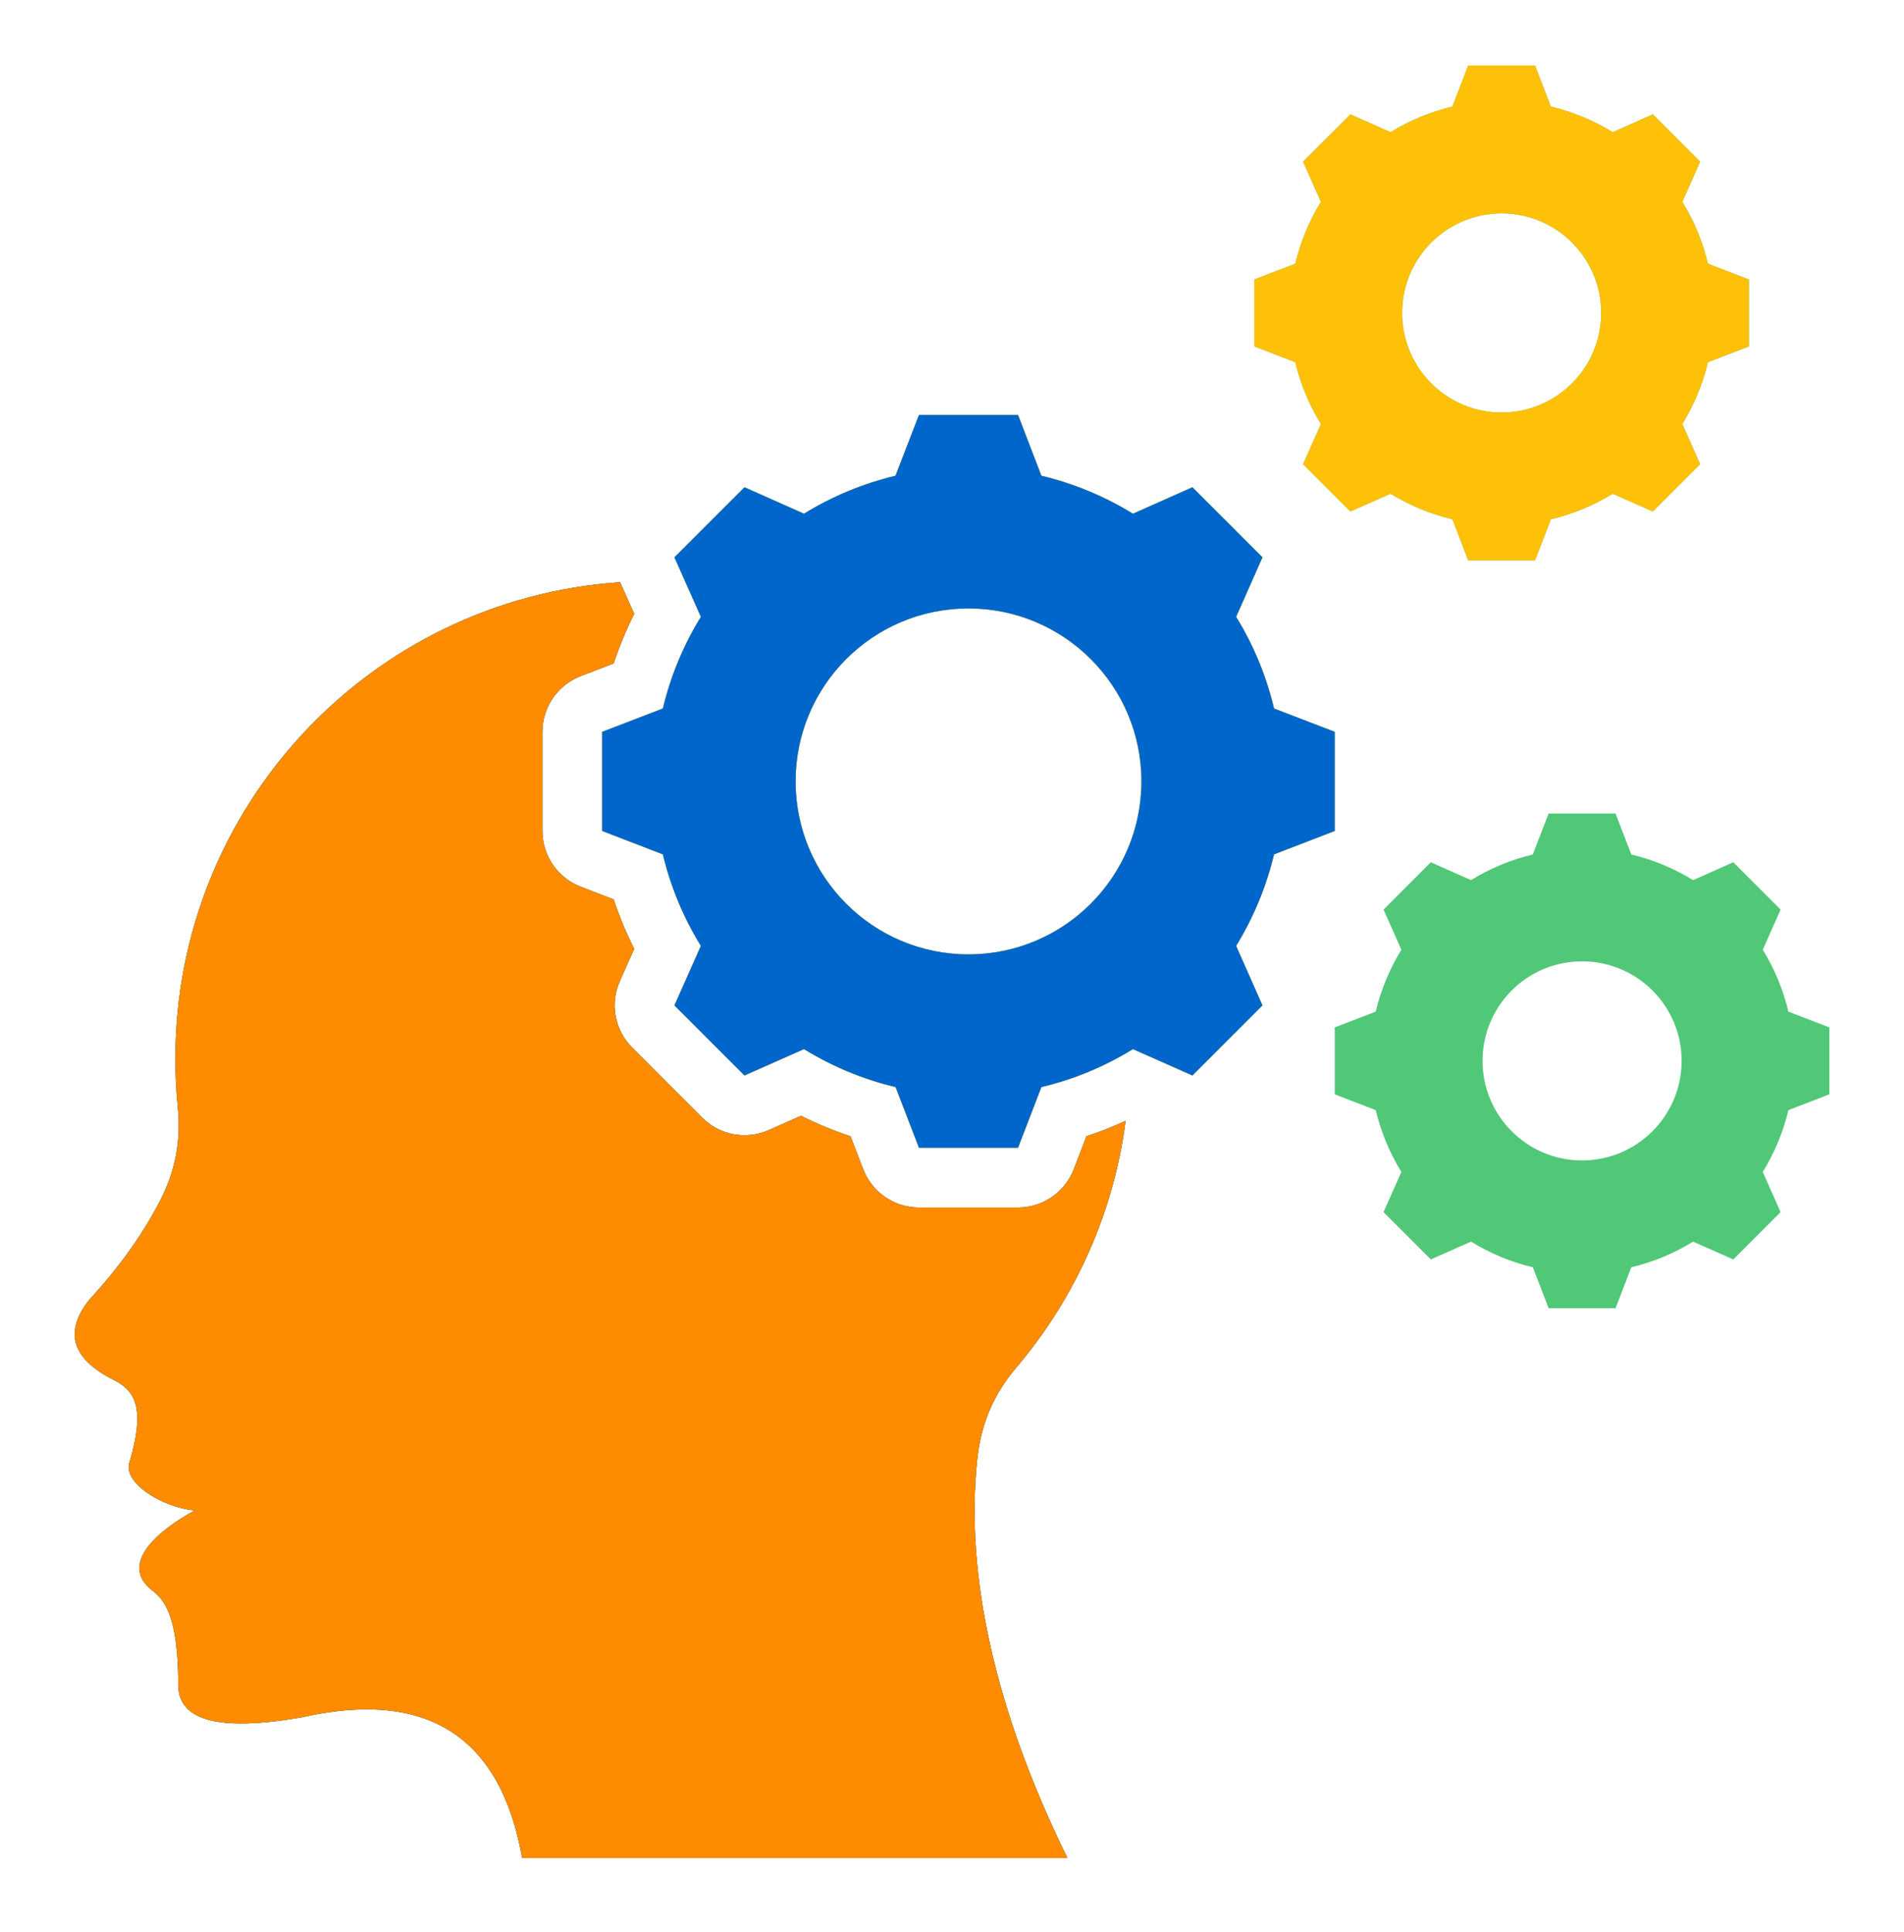
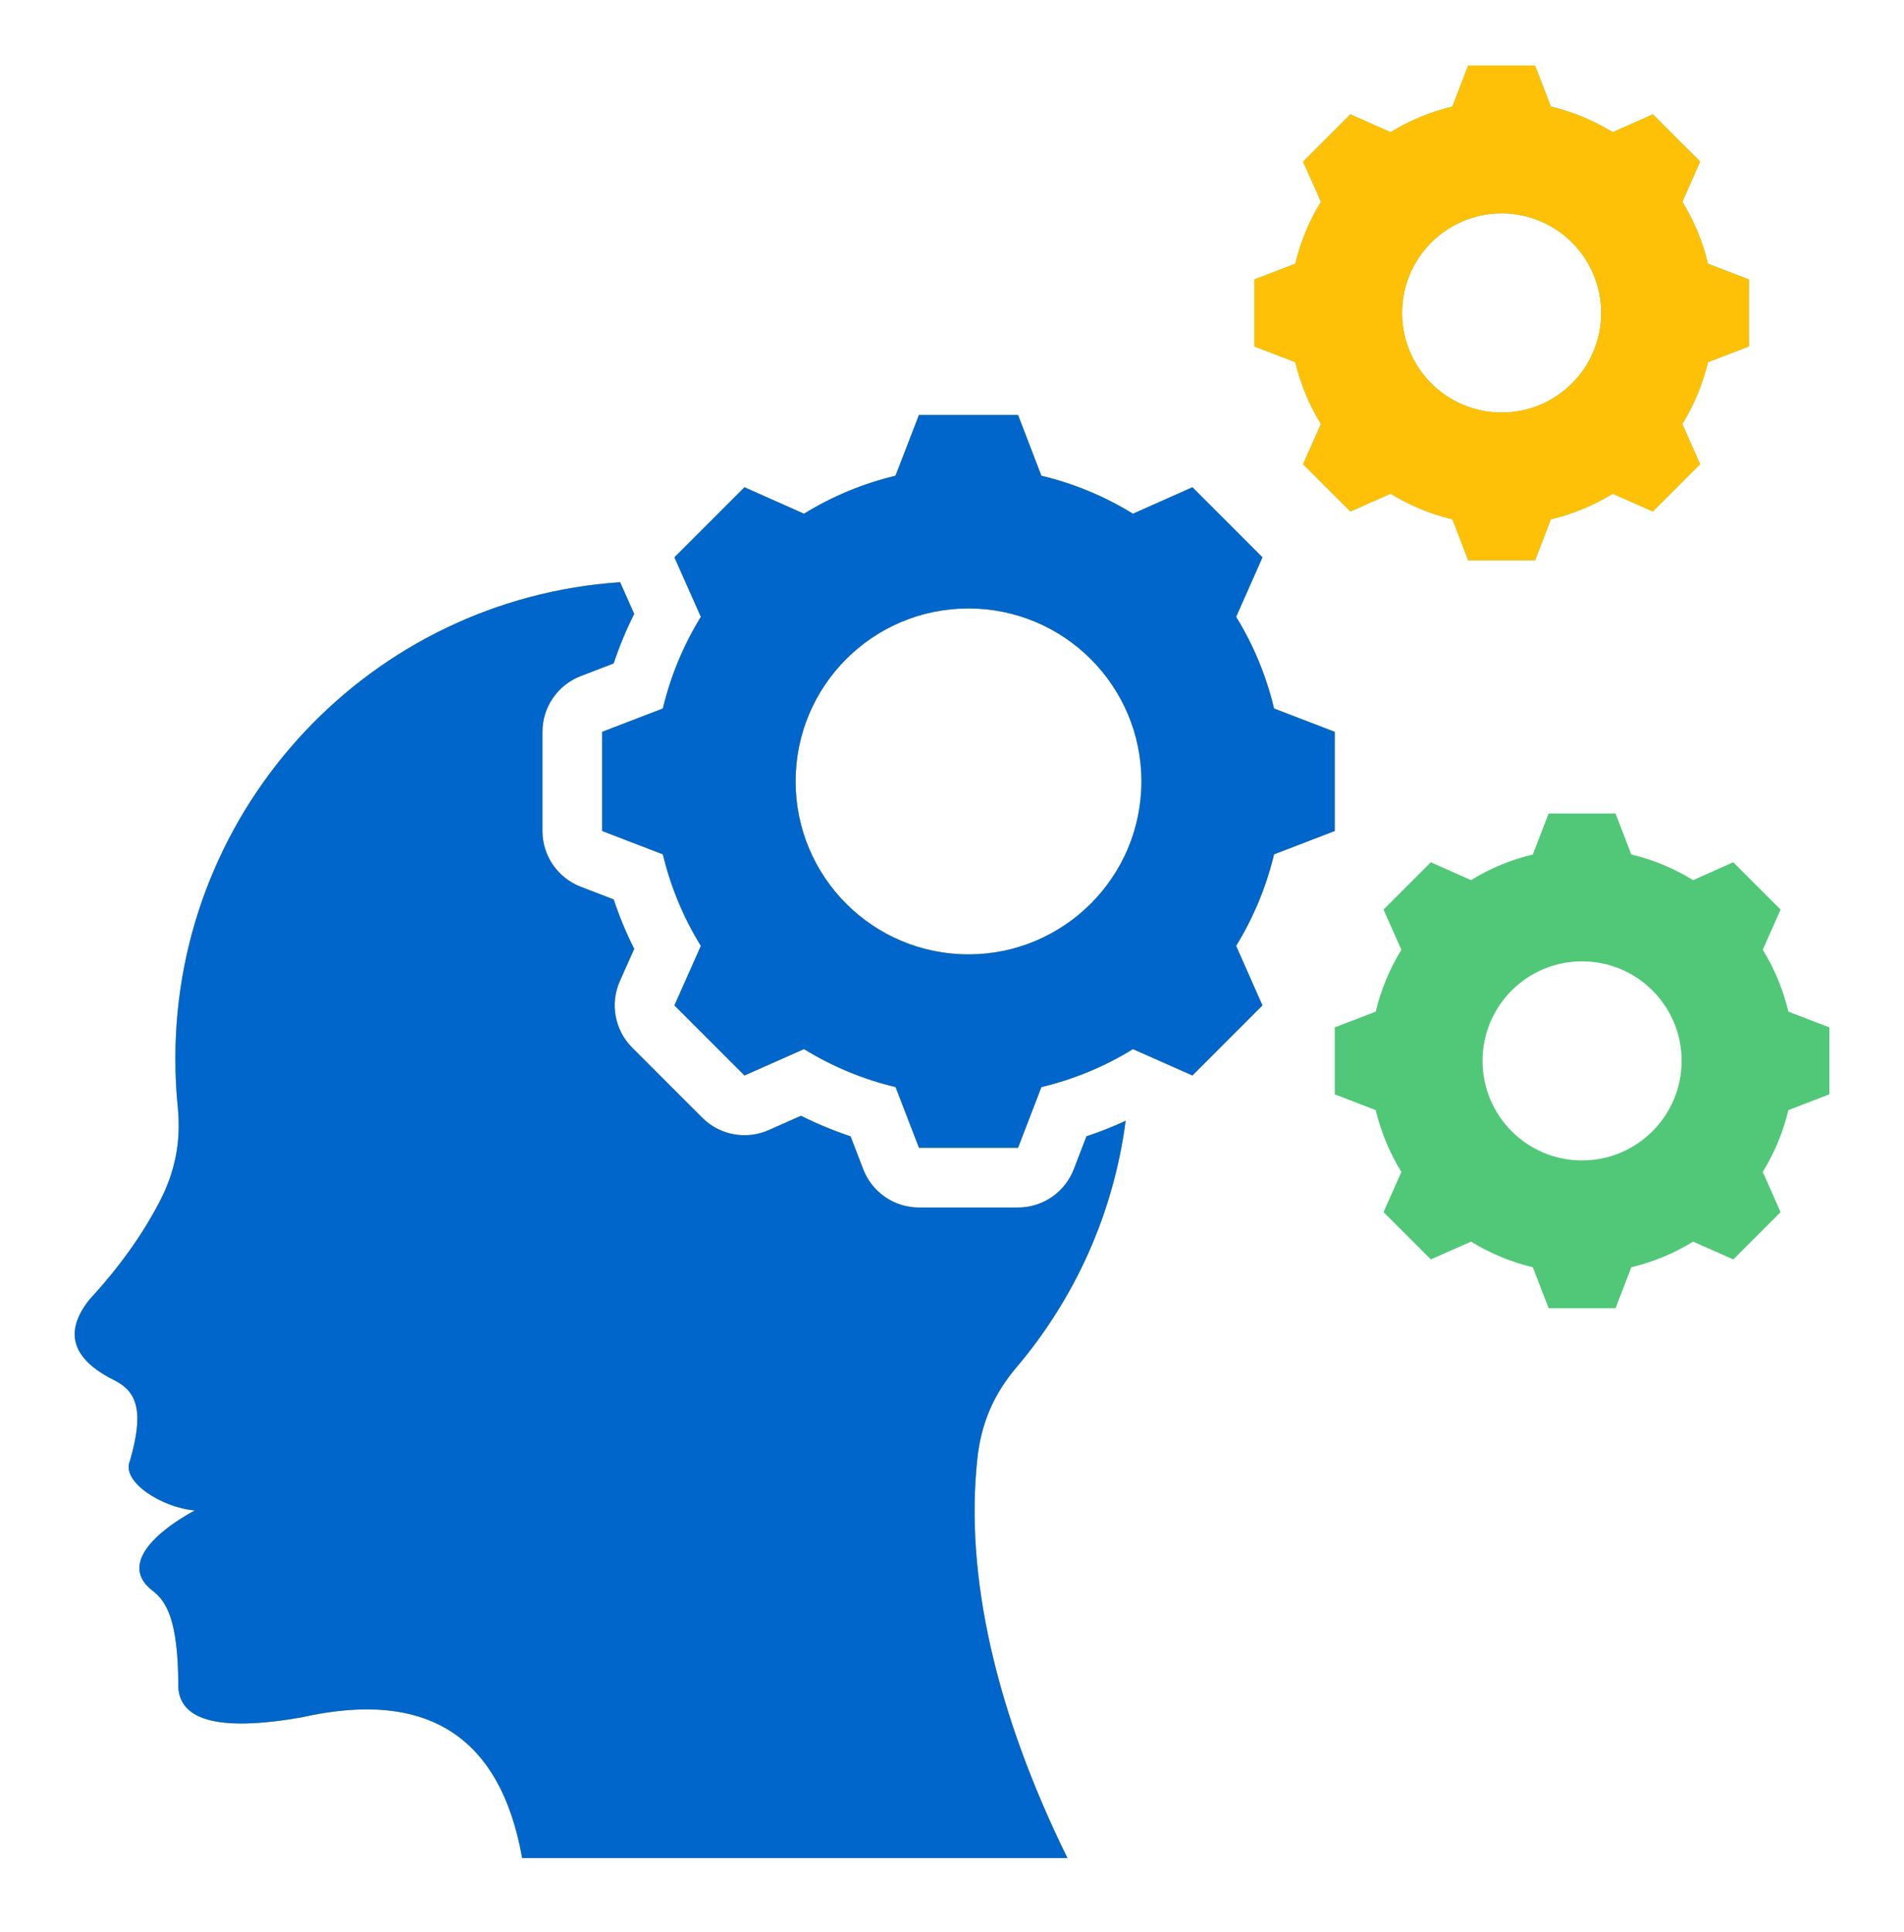
<svg xmlns="http://www.w3.org/2000/svg" width="70" height="71" viewBox="0 0 70 71" fill="none">
  <path fill-rule="evenodd" clip-rule="evenodd" d="M41.383 41.193C40.937 44.621 39.502 47.737 37.379 50.244C36.536 51.234 36.075 52.304 35.934 53.594C35.46 57.907 36.616 62.948 39.244 68.291H19.198C18.396 63.797 15.688 62.079 11.075 63.122C7.992 63.657 6.488 63.229 6.555 61.832C6.535 59.665 6.167 58.876 5.605 58.462C4.368 57.506 5.746 56.282 7.163 55.513C5.973 55.419 4.442 54.463 4.776 53.694C5.298 51.896 5.05 51.167 4.235 50.746C2.657 49.97 2.329 48.987 3.272 47.784C4.362 46.6 5.224 45.403 5.859 44.18C6.448 43.056 6.662 41.94 6.535 40.676C6.475 40.095 6.448 39.506 6.448 38.904C6.448 29.615 13.664 22.01 22.798 21.399L23.316 22.563C23.021 23.15 22.769 23.758 22.561 24.382C22.561 24.382 21.35 24.849 21.35 24.849C20.502 25.175 19.942 25.99 19.942 26.898V30.542C19.942 31.45 20.502 32.265 21.35 32.591L22.562 33.058C22.769 33.681 23.021 34.288 23.316 34.874C23.315 34.874 22.788 36.06 22.788 36.06C22.419 36.89 22.6 37.862 23.242 38.505L25.818 41.081C26.46 41.722 27.43 41.903 28.26 41.536L29.449 41.009C30.037 41.304 30.645 41.556 31.27 41.764C31.27 41.764 31.735 42.973 31.735 42.973C32.062 43.821 32.876 44.38 33.785 44.38H37.428C38.337 44.38 39.151 43.821 39.478 42.973L39.943 41.764C40.434 41.601 40.914 41.411 41.383 41.193ZM38.287 17.486C39.476 17.769 40.61 18.239 41.652 18.881L43.839 17.908L46.414 20.484L45.446 22.671C46.088 23.713 46.557 24.847 46.84 26.04L49.071 26.898V30.542L46.84 31.4C46.557 32.589 46.084 33.723 45.446 34.765L46.414 36.952L43.839 39.528L41.652 38.559C40.613 39.201 39.476 39.671 38.287 39.953L37.428 42.184H33.785L32.926 39.953C31.734 39.671 30.6 39.198 29.558 38.559L27.371 39.528L24.795 36.952L25.767 34.765C25.125 33.727 24.655 32.589 24.369 31.4L22.138 30.542V26.898L24.369 26.04C24.655 24.847 25.125 23.713 25.767 22.671L24.795 20.484L27.371 17.908L29.558 18.881C30.6 18.239 31.734 17.769 32.922 17.486L33.785 15.252H37.428L38.287 17.486ZM35.605 22.363C32.093 22.363 29.25 25.207 29.25 28.718C29.25 32.23 32.093 35.077 35.605 35.077C39.116 35.077 41.964 32.23 41.964 28.718C41.964 25.207 39.116 22.363 35.605 22.363ZM59.975 31.406C60.778 31.597 61.543 31.914 62.247 32.348L63.723 31.691L65.463 33.431L64.808 34.907C65.242 35.611 65.559 36.377 65.75 37.182L67.256 37.761V40.221L65.75 40.801C65.559 41.604 65.24 42.37 64.808 43.073L65.463 44.55L63.723 46.289L62.247 45.635C61.545 46.069 60.778 46.386 59.975 46.577L59.395 48.083H56.935L56.355 46.577C55.55 46.386 54.784 46.066 54.081 45.635L52.604 46.289L50.865 44.55L51.521 43.073C51.088 42.372 50.771 41.604 50.577 40.801L49.071 40.221V37.761L50.577 37.182C50.771 36.377 51.088 35.611 51.521 34.907L50.865 33.431L52.604 31.691L54.081 32.348C54.784 31.914 55.55 31.597 56.353 31.406L56.935 29.898H59.395L59.975 31.406ZM58.164 35.333C56.143 35.333 54.506 36.969 54.506 38.99C54.506 41.011 56.143 42.65 58.164 42.65C60.185 42.65 61.824 41.011 61.824 38.99C61.824 36.969 60.185 35.333 58.164 35.333ZM57.017 3.917C57.82 4.108 58.586 4.425 59.289 4.858L60.766 4.202L62.505 5.941L61.851 7.418C62.285 8.121 62.602 8.887 62.792 9.692L64.299 10.272V12.732L62.792 13.312C62.602 14.115 62.282 14.88 61.851 15.584L62.505 17.061L60.766 18.8L59.289 18.146C58.588 18.579 57.82 18.896 57.017 19.087L56.437 20.593H53.977L53.398 19.087C52.592 18.896 51.827 18.577 51.123 18.146L49.647 18.8L47.907 17.061L48.564 15.584C48.13 14.883 47.813 14.115 47.62 13.312L46.113 12.732V10.272L47.62 9.692C47.813 8.887 48.13 8.121 48.564 7.418L47.907 5.941L49.647 4.202L51.123 4.858C51.827 4.425 52.592 4.108 53.395 3.917L53.977 2.408H56.437L57.017 3.917ZM55.206 7.843C53.185 7.843 51.549 9.48 51.549 11.501C51.549 13.522 53.185 15.161 55.206 15.161C57.227 15.161 58.866 13.522 58.866 11.501C58.866 9.48 57.227 7.843 55.206 7.843Z" fill="#51C878" />
  <path fill-rule="evenodd" clip-rule="evenodd" d="M41.383 41.193C40.937 44.621 39.502 47.737 37.379 50.244C36.536 51.234 36.075 52.304 35.934 53.594C35.46 57.907 36.616 62.948 39.244 68.291H19.198C18.396 63.797 15.688 62.079 11.075 63.122C7.992 63.657 6.488 63.229 6.555 61.832C6.535 59.665 6.167 58.876 5.605 58.462C4.368 57.506 5.746 56.282 7.163 55.513C5.973 55.419 4.442 54.463 4.776 53.694C5.298 51.896 5.05 51.167 4.235 50.746C2.657 49.97 2.329 48.987 3.272 47.784C4.362 46.6 5.224 45.403 5.859 44.18C6.448 43.056 6.662 41.94 6.535 40.676C6.475 40.095 6.448 39.506 6.448 38.904C6.448 29.615 13.664 22.01 22.798 21.399L23.316 22.563C23.021 23.15 22.769 23.758 22.561 24.382L21.35 24.849C20.502 25.175 19.942 25.99 19.942 26.898V30.542C19.942 31.45 20.502 32.265 21.35 32.591L22.562 33.058C22.769 33.681 23.021 34.288 23.316 34.874L22.788 36.06C22.419 36.89 22.6 37.862 23.242 38.505L25.818 41.081C26.46 41.722 27.43 41.903 28.26 41.536L29.449 41.009C30.037 41.304 30.645 41.556 31.27 41.764L31.735 42.973C32.062 43.821 32.876 44.38 33.785 44.38H37.428C38.337 44.38 39.151 43.821 39.478 42.973L39.943 41.764C40.434 41.601 40.914 41.411 41.383 41.193ZM38.287 17.486C39.476 17.769 40.61 18.239 41.652 18.881L43.839 17.908L46.414 20.484L45.446 22.671C46.088 23.713 46.557 24.847 46.84 26.04L49.071 26.898V30.542L46.84 31.4C46.557 32.589 46.084 33.723 45.446 34.765L46.414 36.952L43.839 39.528L41.652 38.559C40.613 39.201 39.476 39.671 38.287 39.953L37.428 42.184H33.785L32.926 39.953C31.734 39.671 30.6 39.198 29.558 38.559L27.371 39.528L24.795 36.952L25.767 34.765C25.125 33.727 24.655 32.589 24.369 31.4L22.138 30.542V26.898L24.369 26.04C24.655 24.847 25.125 23.713 25.767 22.671L24.795 20.484L27.371 17.908L29.558 18.881C30.6 18.239 31.734 17.769 32.922 17.486L33.785 15.252H37.428L38.287 17.486ZM35.605 22.363C32.093 22.363 29.25 25.207 29.25 28.718C29.25 32.23 32.093 35.077 35.605 35.077C39.116 35.077 41.964 32.23 41.964 28.718C41.964 25.207 39.116 22.363 35.605 22.363ZM57.017 3.917C57.82 4.108 58.586 4.425 59.289 4.858L60.766 4.202L62.505 5.941L61.851 7.418C62.285 8.121 62.602 8.887 62.792 9.692L64.299 10.272V12.732L62.792 13.312C62.602 14.115 62.282 14.88 61.851 15.584L62.505 17.061L60.766 18.8L59.289 18.146C58.588 18.579 57.82 18.896 57.017 19.087L56.437 20.593H53.977L53.398 19.087C52.592 18.896 51.827 18.577 51.123 18.146L49.647 18.8L47.907 17.061L48.564 15.584C48.13 14.883 47.813 14.115 47.62 13.312L46.113 12.732V10.272L47.62 9.692C47.813 8.887 48.13 8.121 48.564 7.418L47.907 5.941L49.647 4.202L51.123 4.858C51.827 4.425 52.592 4.108 53.395 3.917L53.977 2.408H56.437L57.017 3.917ZM55.206 7.843C53.185 7.843 51.549 9.48 51.549 11.501C51.549 13.522 53.185 15.161 55.206 15.161C57.227 15.161 58.866 13.522 58.866 11.501C58.866 9.48 57.227 7.843 55.206 7.843Z" fill="#FEC107" />
  <path fill-rule="evenodd" clip-rule="evenodd" d="M41.383 41.194C40.937 44.621 39.502 47.737 37.379 50.244C36.536 51.234 36.075 52.304 35.934 53.594C35.46 57.907 36.616 62.948 39.244 68.291H19.198C18.396 63.797 15.688 62.079 11.075 63.122C7.992 63.657 6.488 63.229 6.555 61.832C6.535 59.665 6.167 58.876 5.605 58.462C4.368 57.506 5.746 56.282 7.163 55.513C5.973 55.42 4.442 54.464 4.776 53.695C5.298 51.896 5.05 51.167 4.235 50.746C2.657 49.97 2.329 48.987 3.272 47.784C4.362 46.6 5.224 45.404 5.859 44.18C6.448 43.057 6.662 41.94 6.535 40.676C6.475 40.095 6.448 39.506 6.448 38.904C6.448 29.615 13.664 22.01 22.798 21.399L23.316 22.563C23.021 23.15 22.769 23.758 22.561 24.383L21.35 24.849C20.502 25.175 19.942 25.99 19.942 26.898V30.542C19.942 31.45 20.502 32.265 21.35 32.591L22.562 33.058C22.769 33.681 23.021 34.288 23.316 34.875L22.788 36.06C22.419 36.89 22.6 37.862 23.242 38.505L25.818 41.081C26.46 41.723 27.43 41.903 28.26 41.536L29.449 41.009C30.037 41.304 30.645 41.556 31.27 41.764L31.735 42.973C32.062 43.821 32.876 44.381 33.785 44.381H37.428C38.337 44.381 39.151 43.821 39.478 42.973L39.943 41.764C40.434 41.601 40.914 41.411 41.383 41.194ZM38.287 17.486C39.476 17.769 40.61 18.239 41.652 18.881L43.839 17.909L46.414 20.484L45.446 22.671C46.088 23.713 46.557 24.847 46.84 26.04L49.071 26.898V30.542L46.84 31.4C46.557 32.589 46.084 33.723 45.446 34.765L46.414 36.952L43.839 39.528L41.652 38.559C40.613 39.201 39.476 39.671 38.287 39.954L37.428 42.184H33.785L32.926 39.954C31.734 39.671 30.6 39.198 29.558 38.559L27.371 39.528L24.795 36.952L25.767 34.765C25.125 33.727 24.655 32.589 24.369 31.4L22.138 30.542V26.898L24.369 26.04C24.655 24.847 25.125 23.713 25.767 22.671L24.795 20.484L27.371 17.909L29.558 18.881C30.6 18.239 31.734 17.769 32.922 17.486L33.785 15.252H37.428L38.287 17.486ZM35.605 22.363C32.093 22.363 29.25 25.207 29.25 28.718C29.25 32.23 32.093 35.077 35.605 35.077C39.116 35.077 41.964 32.23 41.964 28.718C41.964 25.207 39.116 22.363 35.605 22.363Z" fill="#0066CB" />
-   <path fill-rule="evenodd" clip-rule="evenodd" d="M41.383 41.194C40.937 44.621 39.502 47.737 37.379 50.244C36.536 51.234 36.075 52.304 35.934 53.594C35.46 57.907 36.616 62.948 39.244 68.291H19.198C18.396 63.797 15.688 62.079 11.075 63.122C7.992 63.657 6.488 63.229 6.555 61.832C6.535 59.665 6.167 58.876 5.605 58.462C4.368 57.506 5.746 56.282 7.163 55.513C5.973 55.42 4.442 54.464 4.776 53.695C5.298 51.896 5.05 51.167 4.235 50.746C2.657 49.97 2.329 48.987 3.272 47.784C4.362 46.6 5.224 45.404 5.859 44.18C6.448 43.057 6.662 41.94 6.535 40.676C6.475 40.095 6.448 39.506 6.448 38.904C6.448 29.615 13.664 22.01 22.798 21.399L23.316 22.563C23.021 23.15 22.769 23.758 22.561 24.383L21.35 24.849C20.502 25.175 19.942 25.99 19.942 26.898V30.542C19.942 31.45 20.502 32.265 21.35 32.591L22.562 33.058C22.769 33.681 23.021 34.288 23.316 34.875L22.788 36.06C22.419 36.89 22.6 37.862 23.242 38.505L25.818 41.081C26.46 41.723 27.43 41.903 28.26 41.536L29.449 41.009C30.037 41.304 30.645 41.556 31.27 41.764L31.735 42.973C32.062 43.821 32.876 44.381 33.785 44.381H37.428C38.337 44.381 39.151 43.821 39.478 42.973L39.943 41.764C40.434 41.601 40.914 41.411 41.383 41.194Z" fill="#FF8B00" />
</svg>